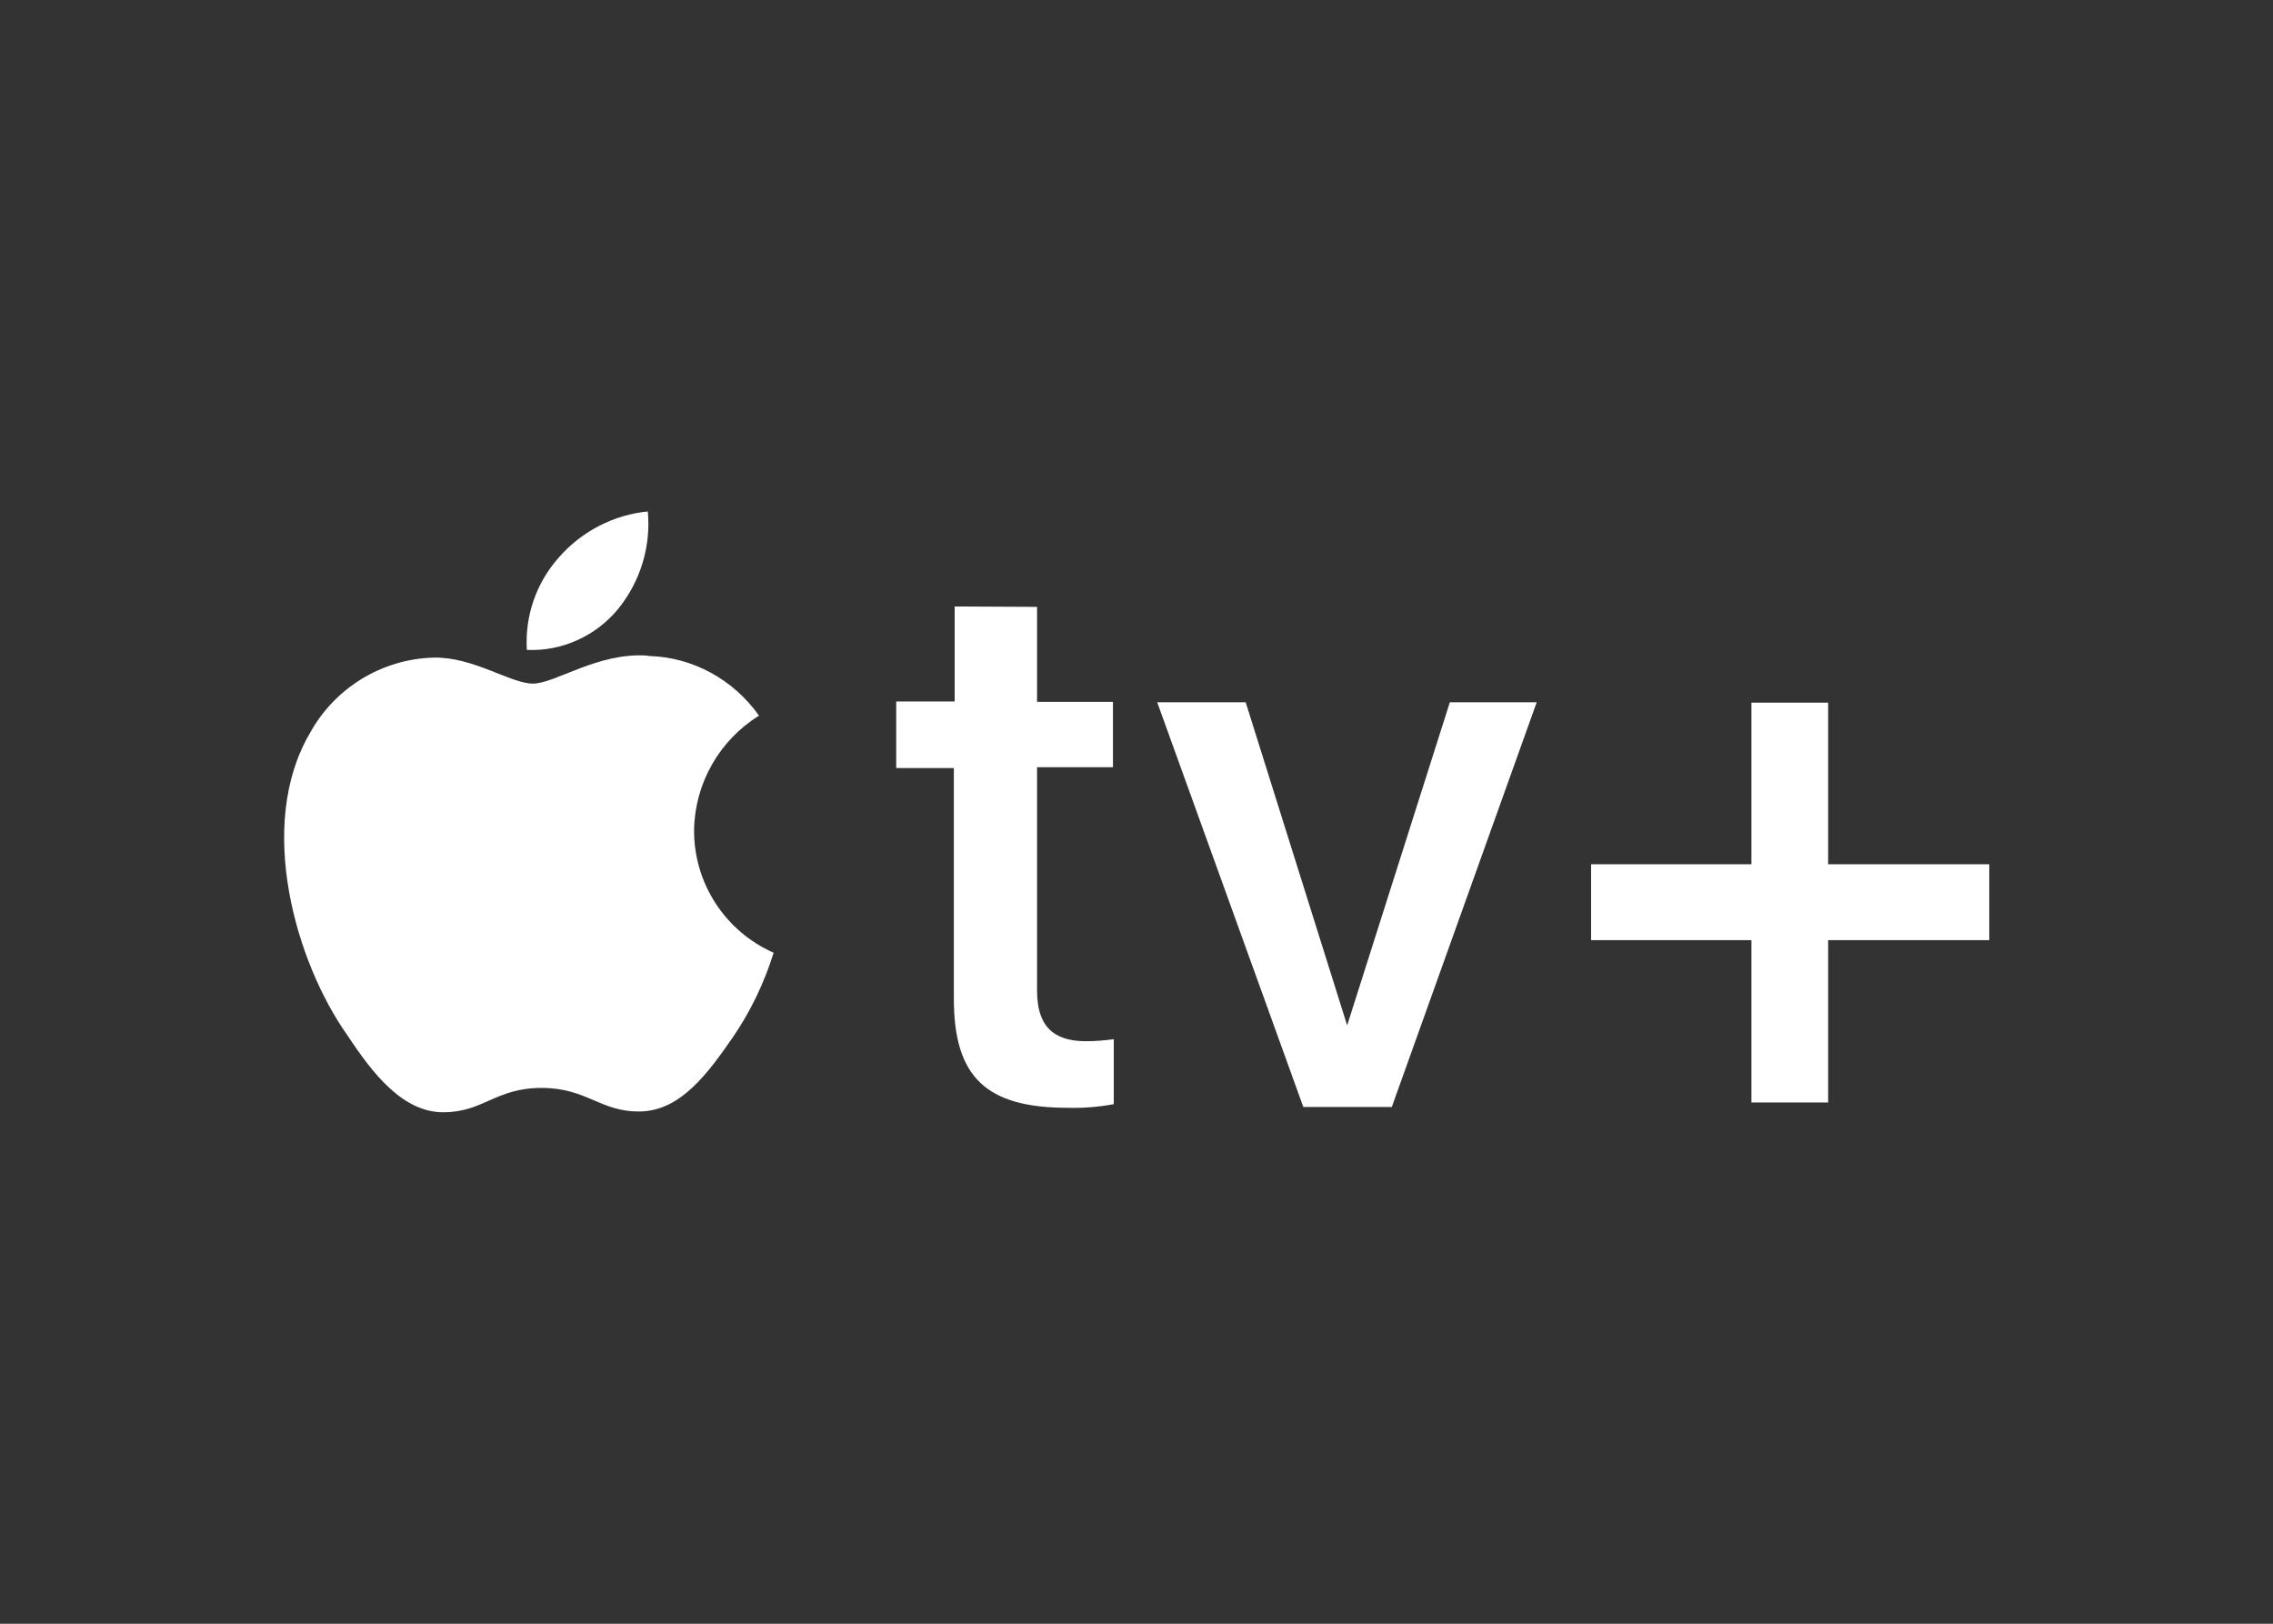
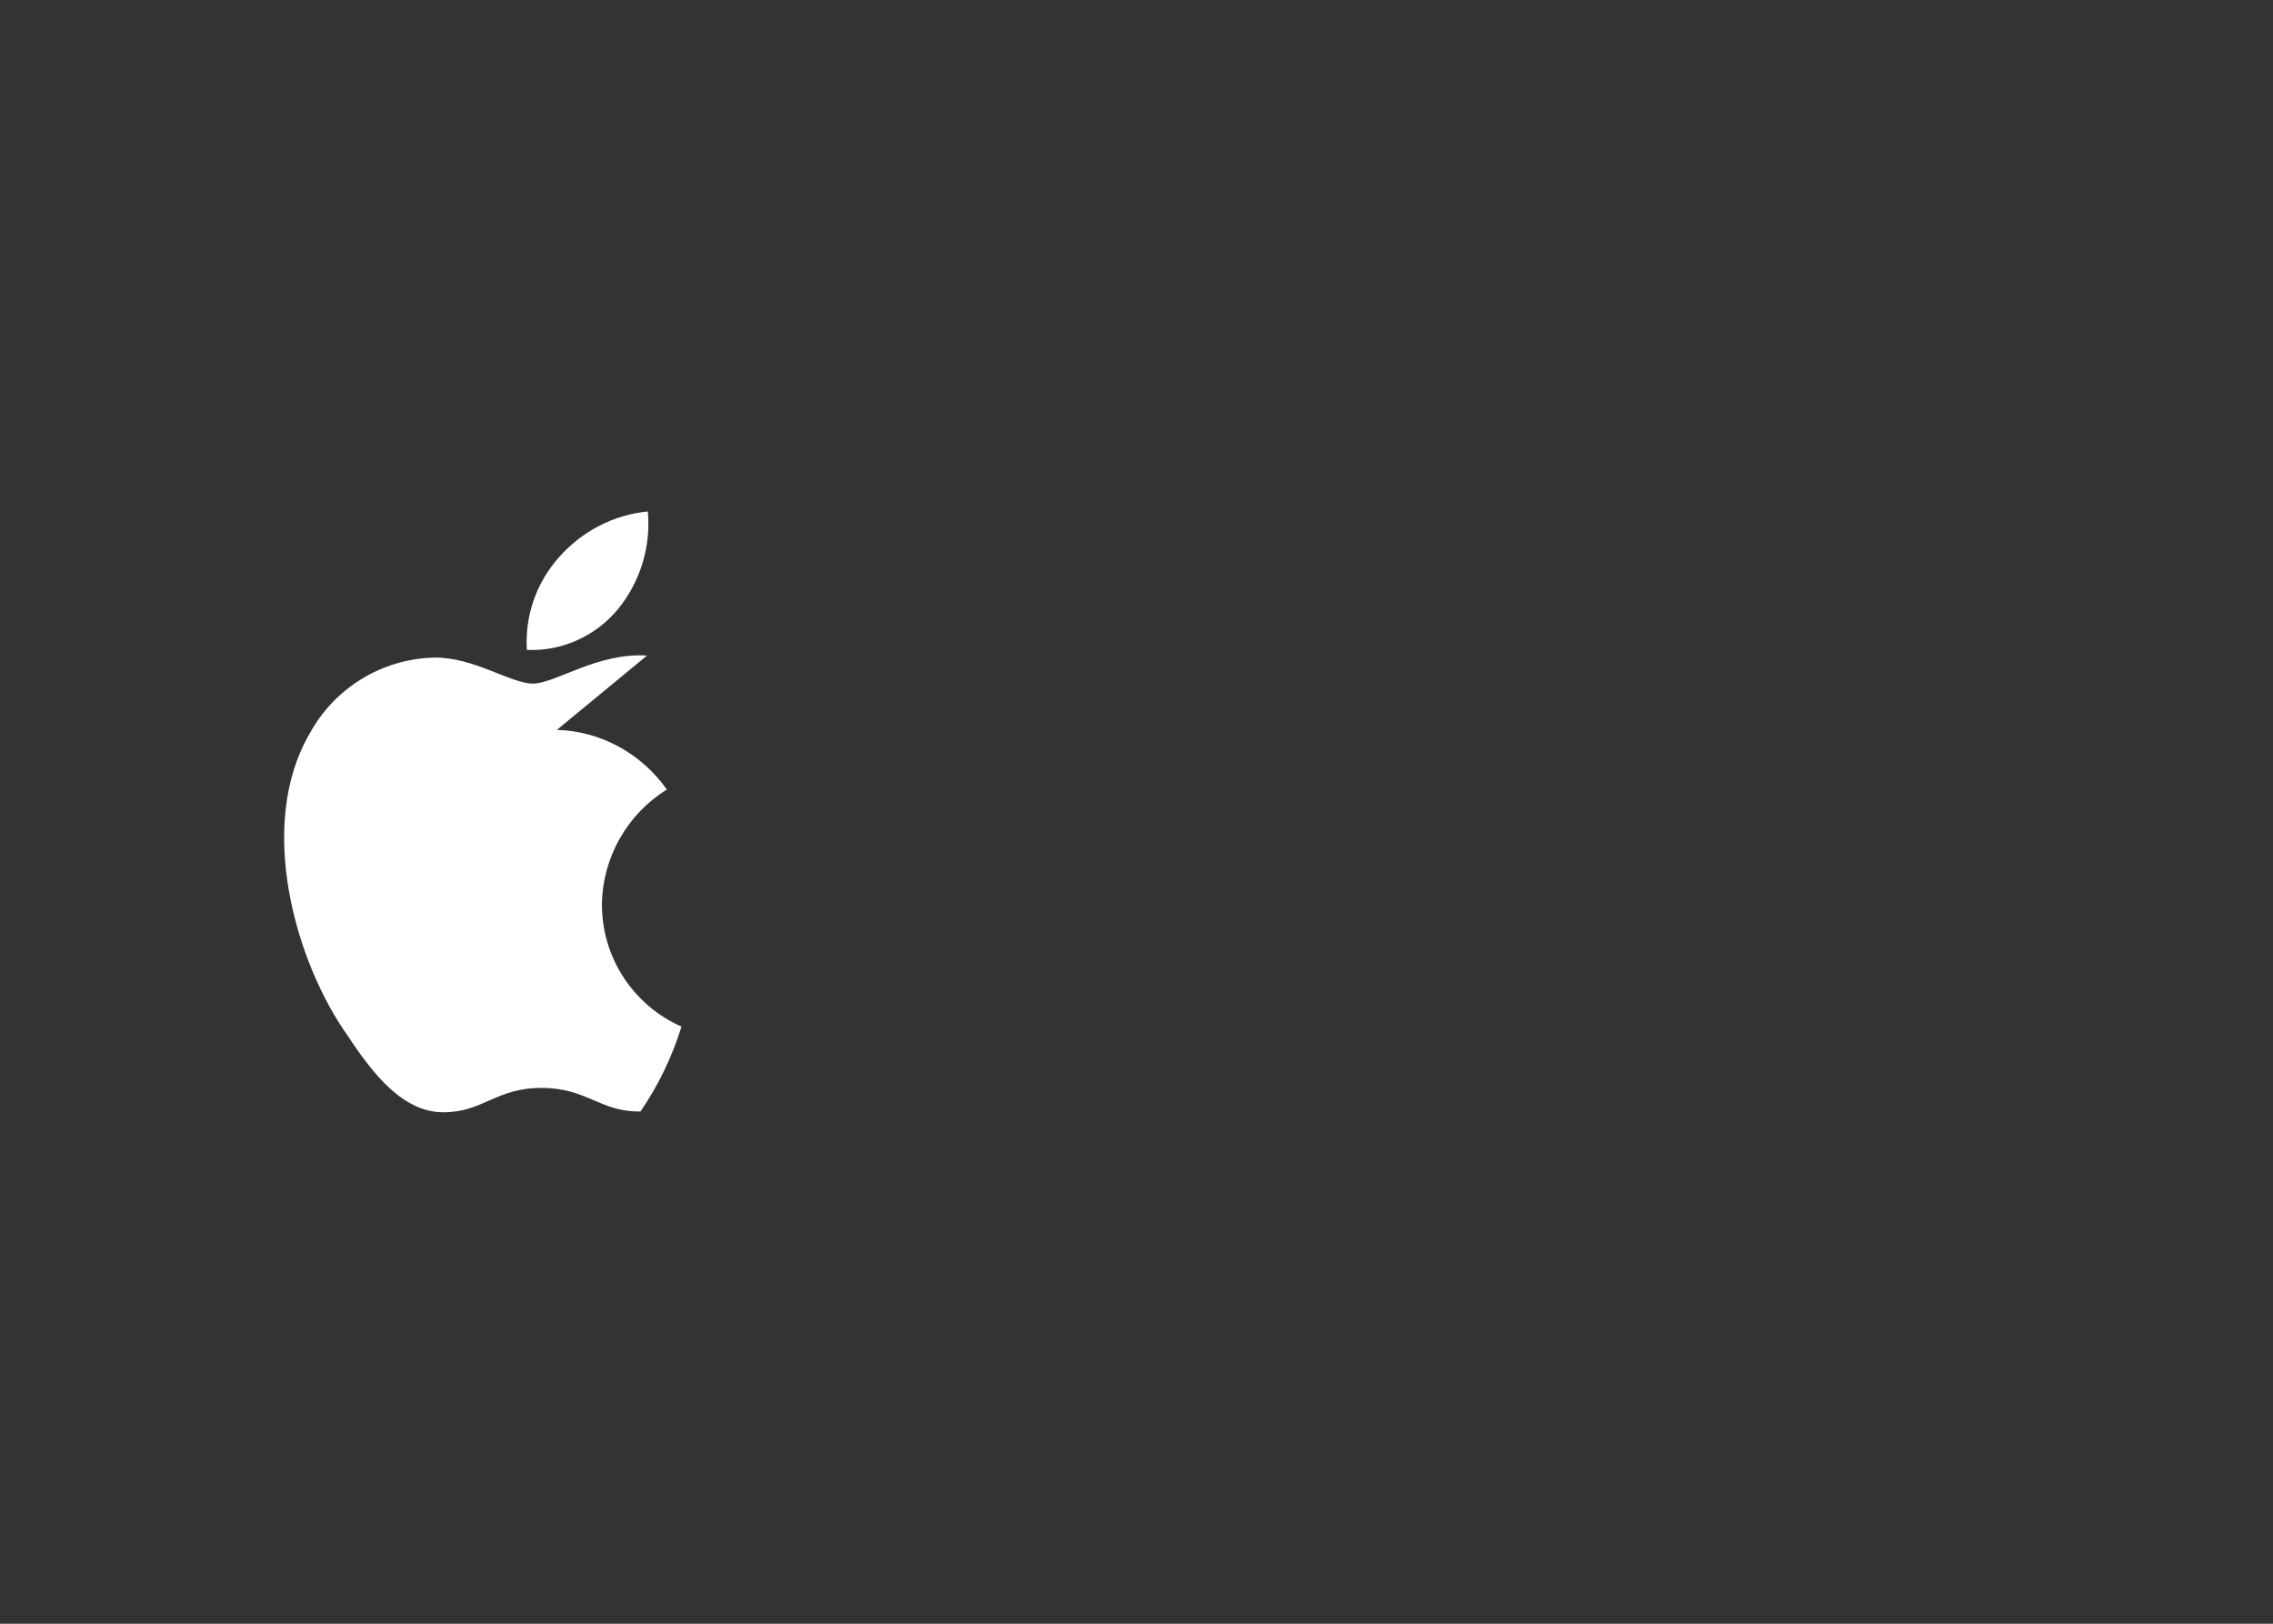
<svg xmlns="http://www.w3.org/2000/svg" version="1.1" id="katman_1" x="0px" y="0px" viewBox="0 0 560 400" style="enable-background:new 0 0 560 400;" xml:space="preserve">
  <rect x="0" y="0" width="560" height="400" fill="#333333" stroke="none" />
  <style type="text/css">
        .st0 { fill: #FFFFFF; }  
    </style>
-   <path class="st0" d="M152.3,150c5.5-6.8,8.1-15.4,7.3-24c-8.4,0.8-16.3,4.9-21.9,11.3c-5.6,6.3-8.4,14.4-7.9,22.8         C138.4,160.5,146.8,156.7,152.3,150 M159.4,161.5c-12.2-0.8-22.6,6.9-28.1,6.9s-14.7-6.6-24.4-6.4c-12.8,0.3-24.5,7.5-30.6,18.7         c-13.2,22.6-3.5,56.4,9.4,74.5c6.2,9.4,13.6,18.8,23.5,18.8c9.9,0,12.9-6,24.2-6c11.3,0,14.5,6,24.4,5.8c9.9-0.2,16.6-9.4,22.7-18.2         c4.4-6.4,7.8-13.5,10.1-20.9c-12-5.3-19.7-17.2-19.6-30.3c0.2-11.5,6.3-22.1,16-28.1c-6.3-8.9-16.3-14.4-27.1-14.7" />
-   <path class="st0" d="M255.5,149.5v23.4h18.7v16.1h-18.7V244c0,8.5,3.7,12.5,12.1,12.5c2.3,0,4.5-0.2,6.8-0.5v16         c-3.7,0.7-7.5,1-11.3,0.9c-20.2,0-28.1-7.6-28.1-26.9v-56.8h-14.2v-16.4h14.4v-23.4L255.5,149.5z M342.9,272.7h-21.8l-36-99.7h21.8         l25,79.6l25.3-79.6h21.4L342.9,272.7z M490.1,212.9h-39.7v-39.8h-18.9v39.8h-39.5v18.7h39.5v40h18.9v-40h39.7V212.9z" />
+   <path class="st0" d="M152.3,150c5.5-6.8,8.1-15.4,7.3-24c-8.4,0.8-16.3,4.9-21.9,11.3c-5.6,6.3-8.4,14.4-7.9,22.8         C138.4,160.5,146.8,156.7,152.3,150 M159.4,161.5c-12.2-0.8-22.6,6.9-28.1,6.9s-14.7-6.6-24.4-6.4c-12.8,0.3-24.5,7.5-30.6,18.7         c-13.2,22.6-3.5,56.4,9.4,74.5c6.2,9.4,13.6,18.8,23.5,18.8c9.9,0,12.9-6,24.2-6c11.3,0,14.5,6,24.4,5.8c4.4-6.4,7.8-13.5,10.1-20.9c-12-5.3-19.7-17.2-19.6-30.3c0.2-11.5,6.3-22.1,16-28.1c-6.3-8.9-16.3-14.4-27.1-14.7" />
</svg>